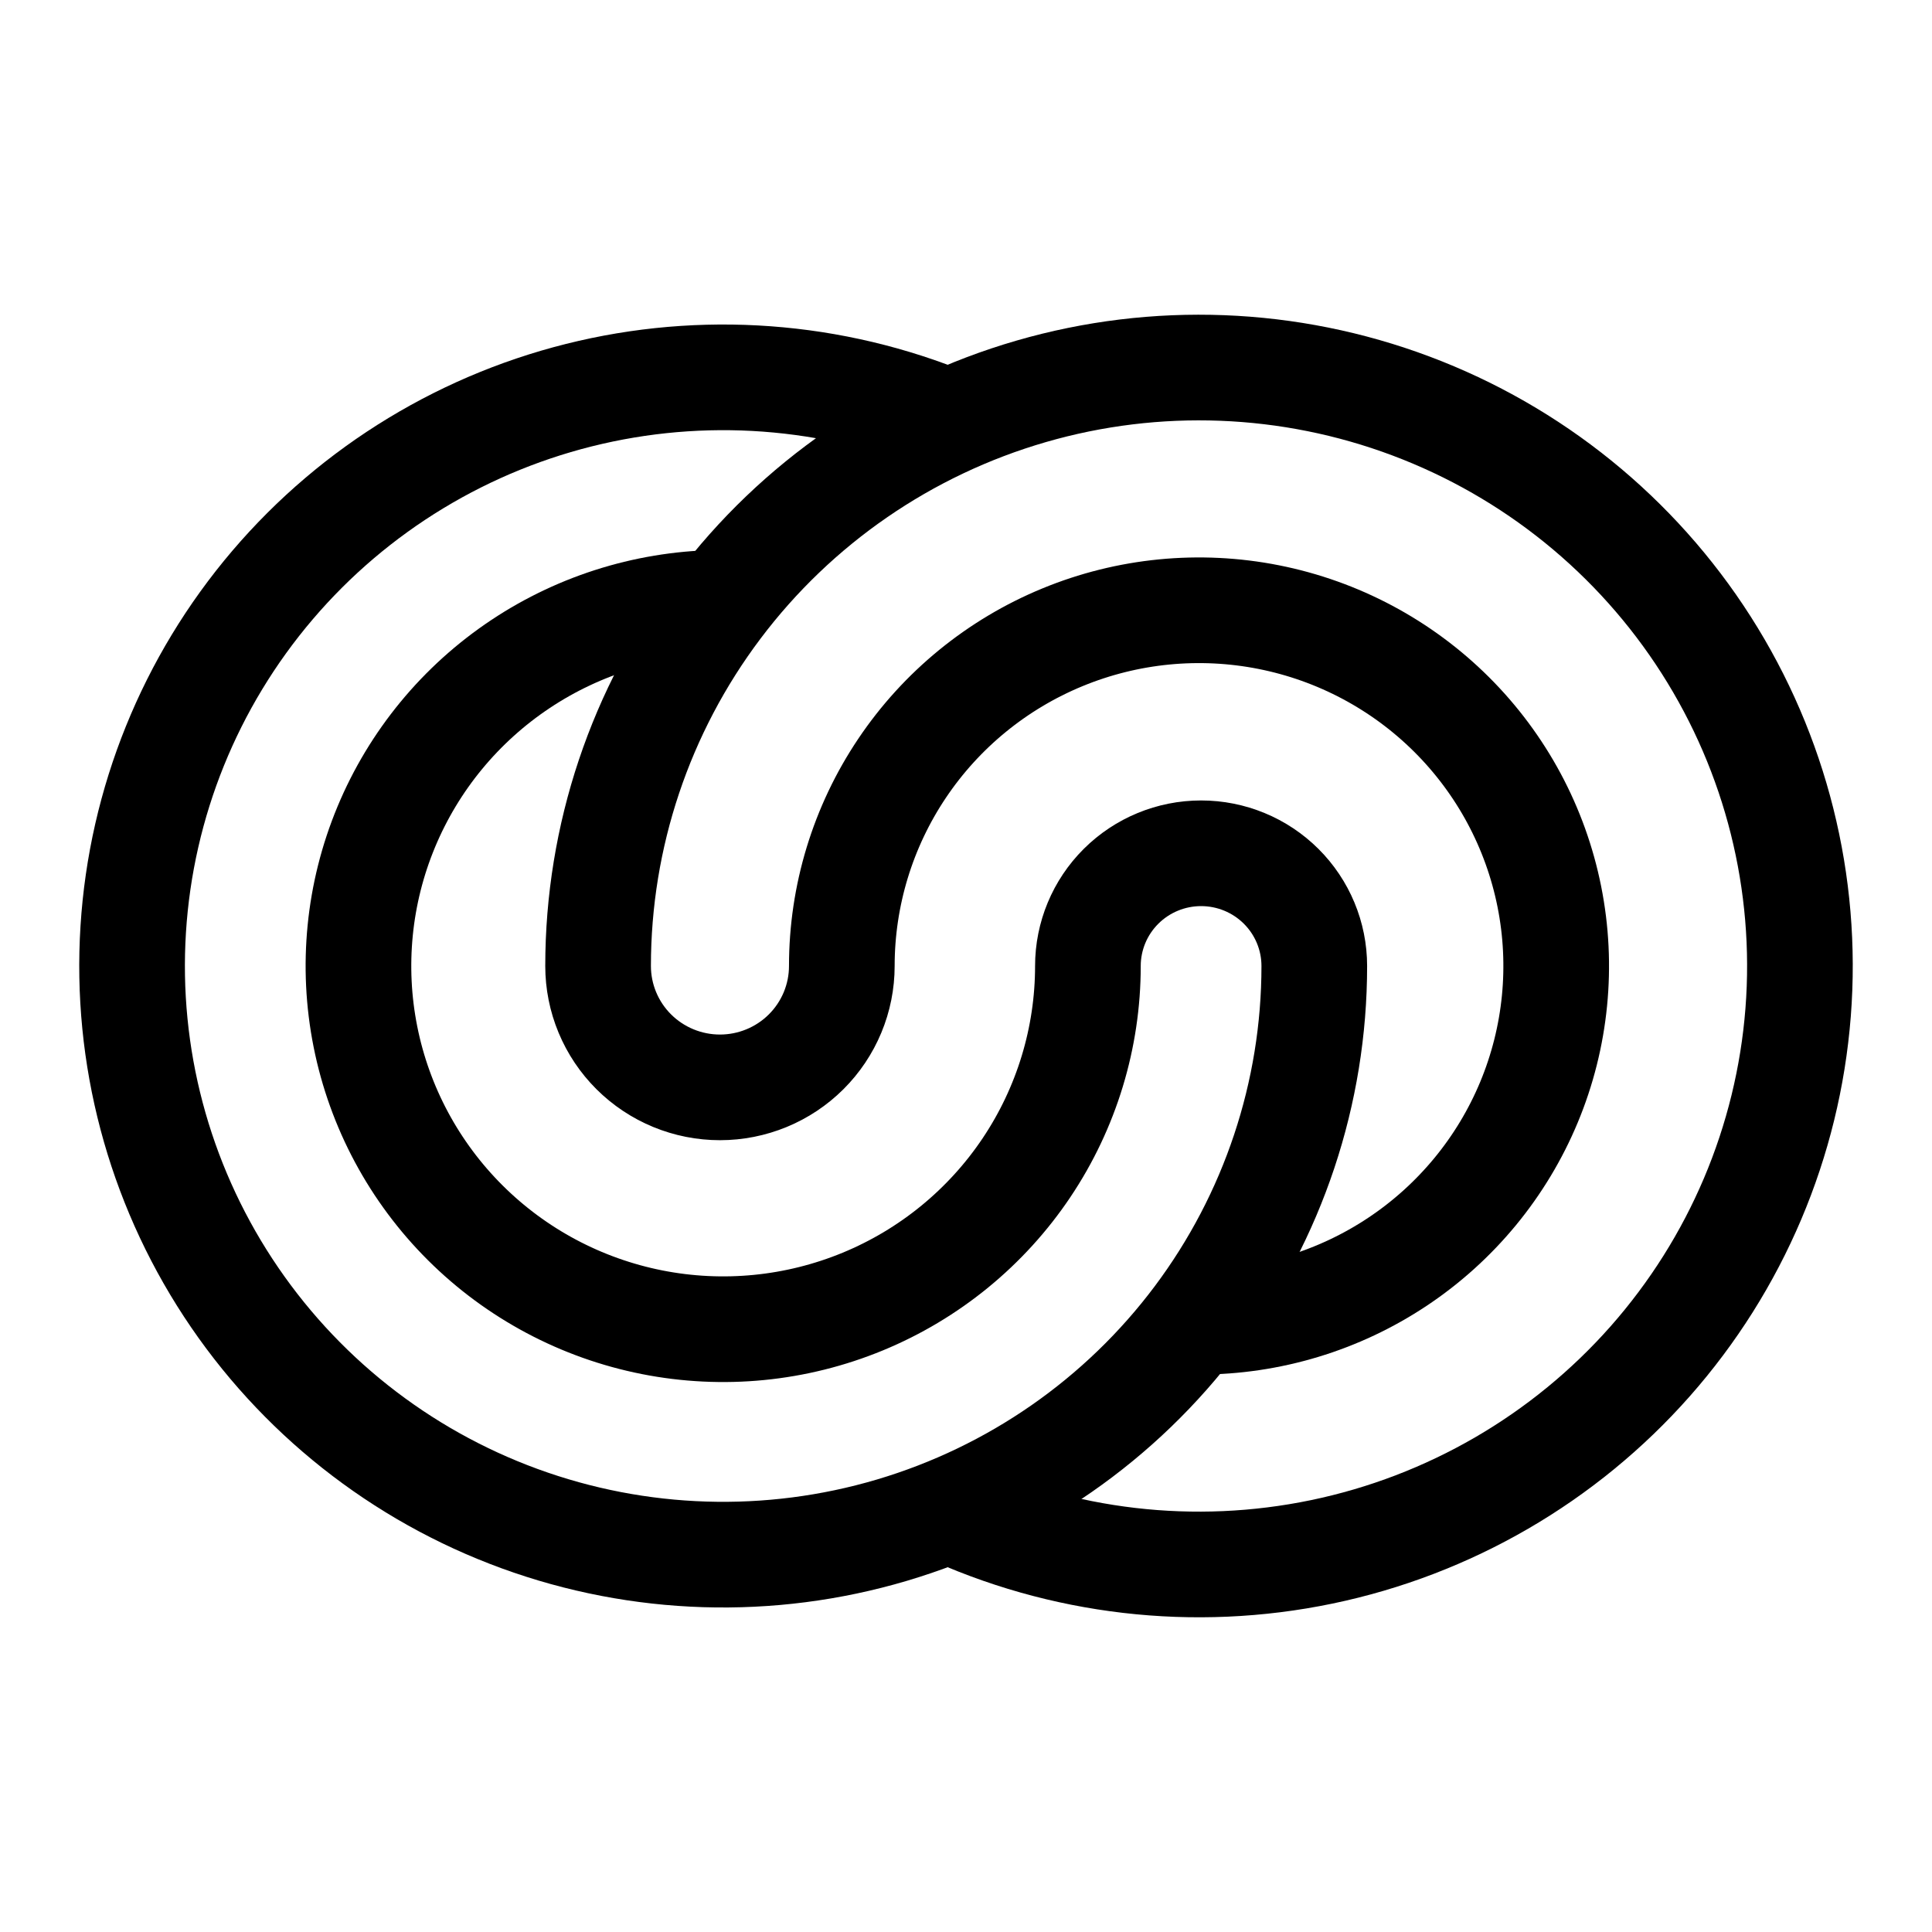
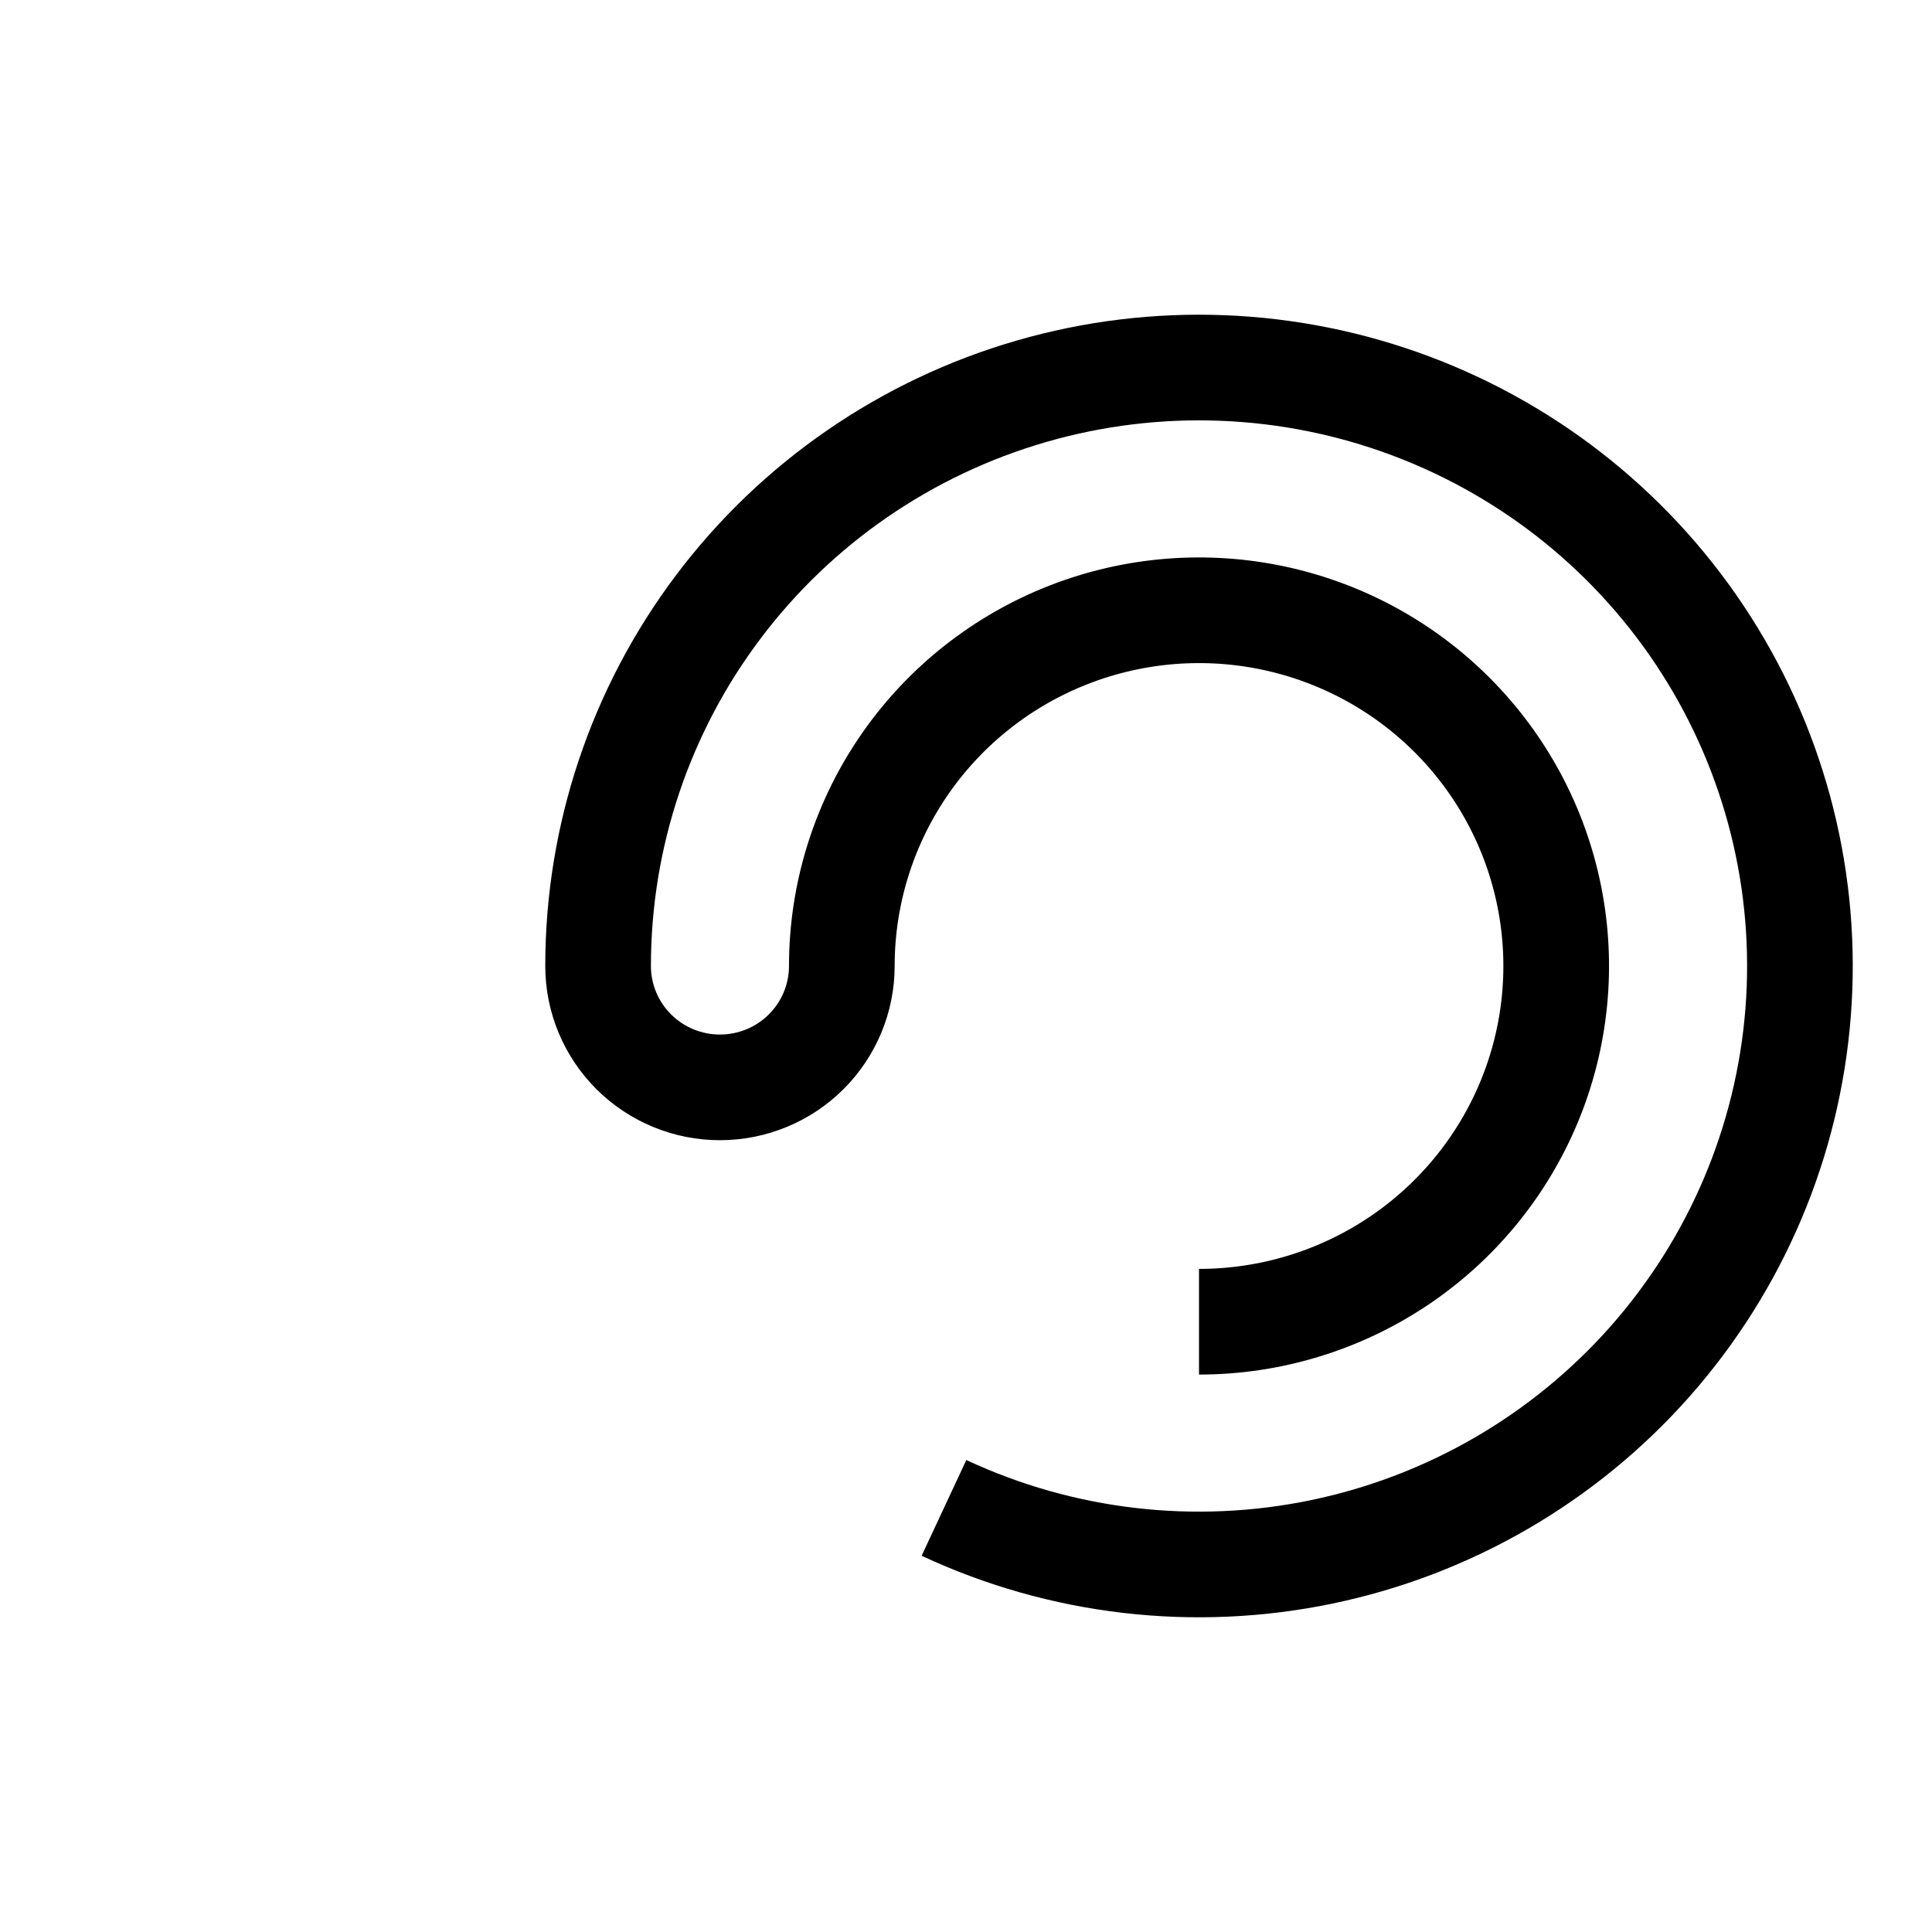
<svg xmlns="http://www.w3.org/2000/svg" width="512" height="512" viewBox="0 0 512 512" fill="none">
  <style>path{stroke:black;stroke-width:28;}@media(prefers-color-scheme:dark){path{stroke:white;stroke-width:20;}}</style>
  <path d="M317.75 350.273C336.472 350.273 354.773 344.744 370.34 334.385C385.906 324.026 398.039 309.303 405.204 292.077C412.368 274.851 414.243 255.895 410.59 237.608C406.938 219.321 397.922 202.523 384.684 189.339C371.446 176.155 354.579 167.176 336.217 163.539C317.855 159.901 298.822 161.768 281.526 168.903C264.229 176.039 249.445 188.122 239.044 203.625C228.643 219.128 223.091 237.355 223.091 256C223.091 260.224 222.256 264.406 220.633 268.308C219.01 272.211 216.631 275.756 213.632 278.743C210.633 281.73 207.073 284.099 203.154 285.715C199.236 287.332 195.037 288.164 190.795 288.164C186.554 288.164 182.355 287.332 178.437 285.715C174.518 284.099 170.958 281.73 167.959 278.743C164.96 275.756 162.581 272.211 160.958 268.308C159.335 264.406 158.5 260.224 158.5 256C158.5 221.665 169.688 188.258 190.382 160.797C211.076 133.337 240.16 113.306 273.263 103.714C306.365 94.123 341.699 95.489 373.956 107.607C406.212 119.725 433.649 141.94 452.144 170.916C470.639 199.892 479.193 234.062 476.521 268.293C473.849 302.525 460.095 334.968 437.325 360.748C414.556 386.529 384.001 404.254 350.251 411.262C316.502 418.269 281.38 414.18 250.164 399.608" stroke="black" stroke-width="28" />
-   <path d="M254.727 113.206C223.832 99.671 189.373 96.436 156.482 103.982C123.592 111.528 94.028 129.451 72.193 155.083C50.359 180.715 37.421 212.684 35.308 246.231C33.194 279.777 42.017 313.106 60.463 341.255C78.909 369.404 105.991 390.867 137.677 402.448C169.362 414.029 203.957 415.109 236.308 405.526C268.66 395.944 297.039 376.212 317.219 349.269C337.399 322.326 348.3 289.612 348.3 256C348.3 248.077 345.14 240.479 339.514 234.877C333.889 229.275 326.259 226.128 318.303 226.128C310.348 226.128 302.718 229.275 297.092 234.877C291.467 240.479 288.306 248.077 288.306 256C288.306 275.038 282.638 293.648 272.017 309.477C261.396 325.306 246.301 337.643 228.639 344.928C210.977 352.214 191.543 354.12 172.793 350.406C154.044 346.692 136.821 337.524 123.304 324.063C109.786 310.601 100.58 293.45 96.851 274.779C93.121 256.107 95.036 236.753 102.351 219.165C109.667 201.576 122.056 186.543 137.951 175.967C153.846 165.39 172.533 159.745 191.65 159.745" stroke="black" stroke-width="28" />
</svg>